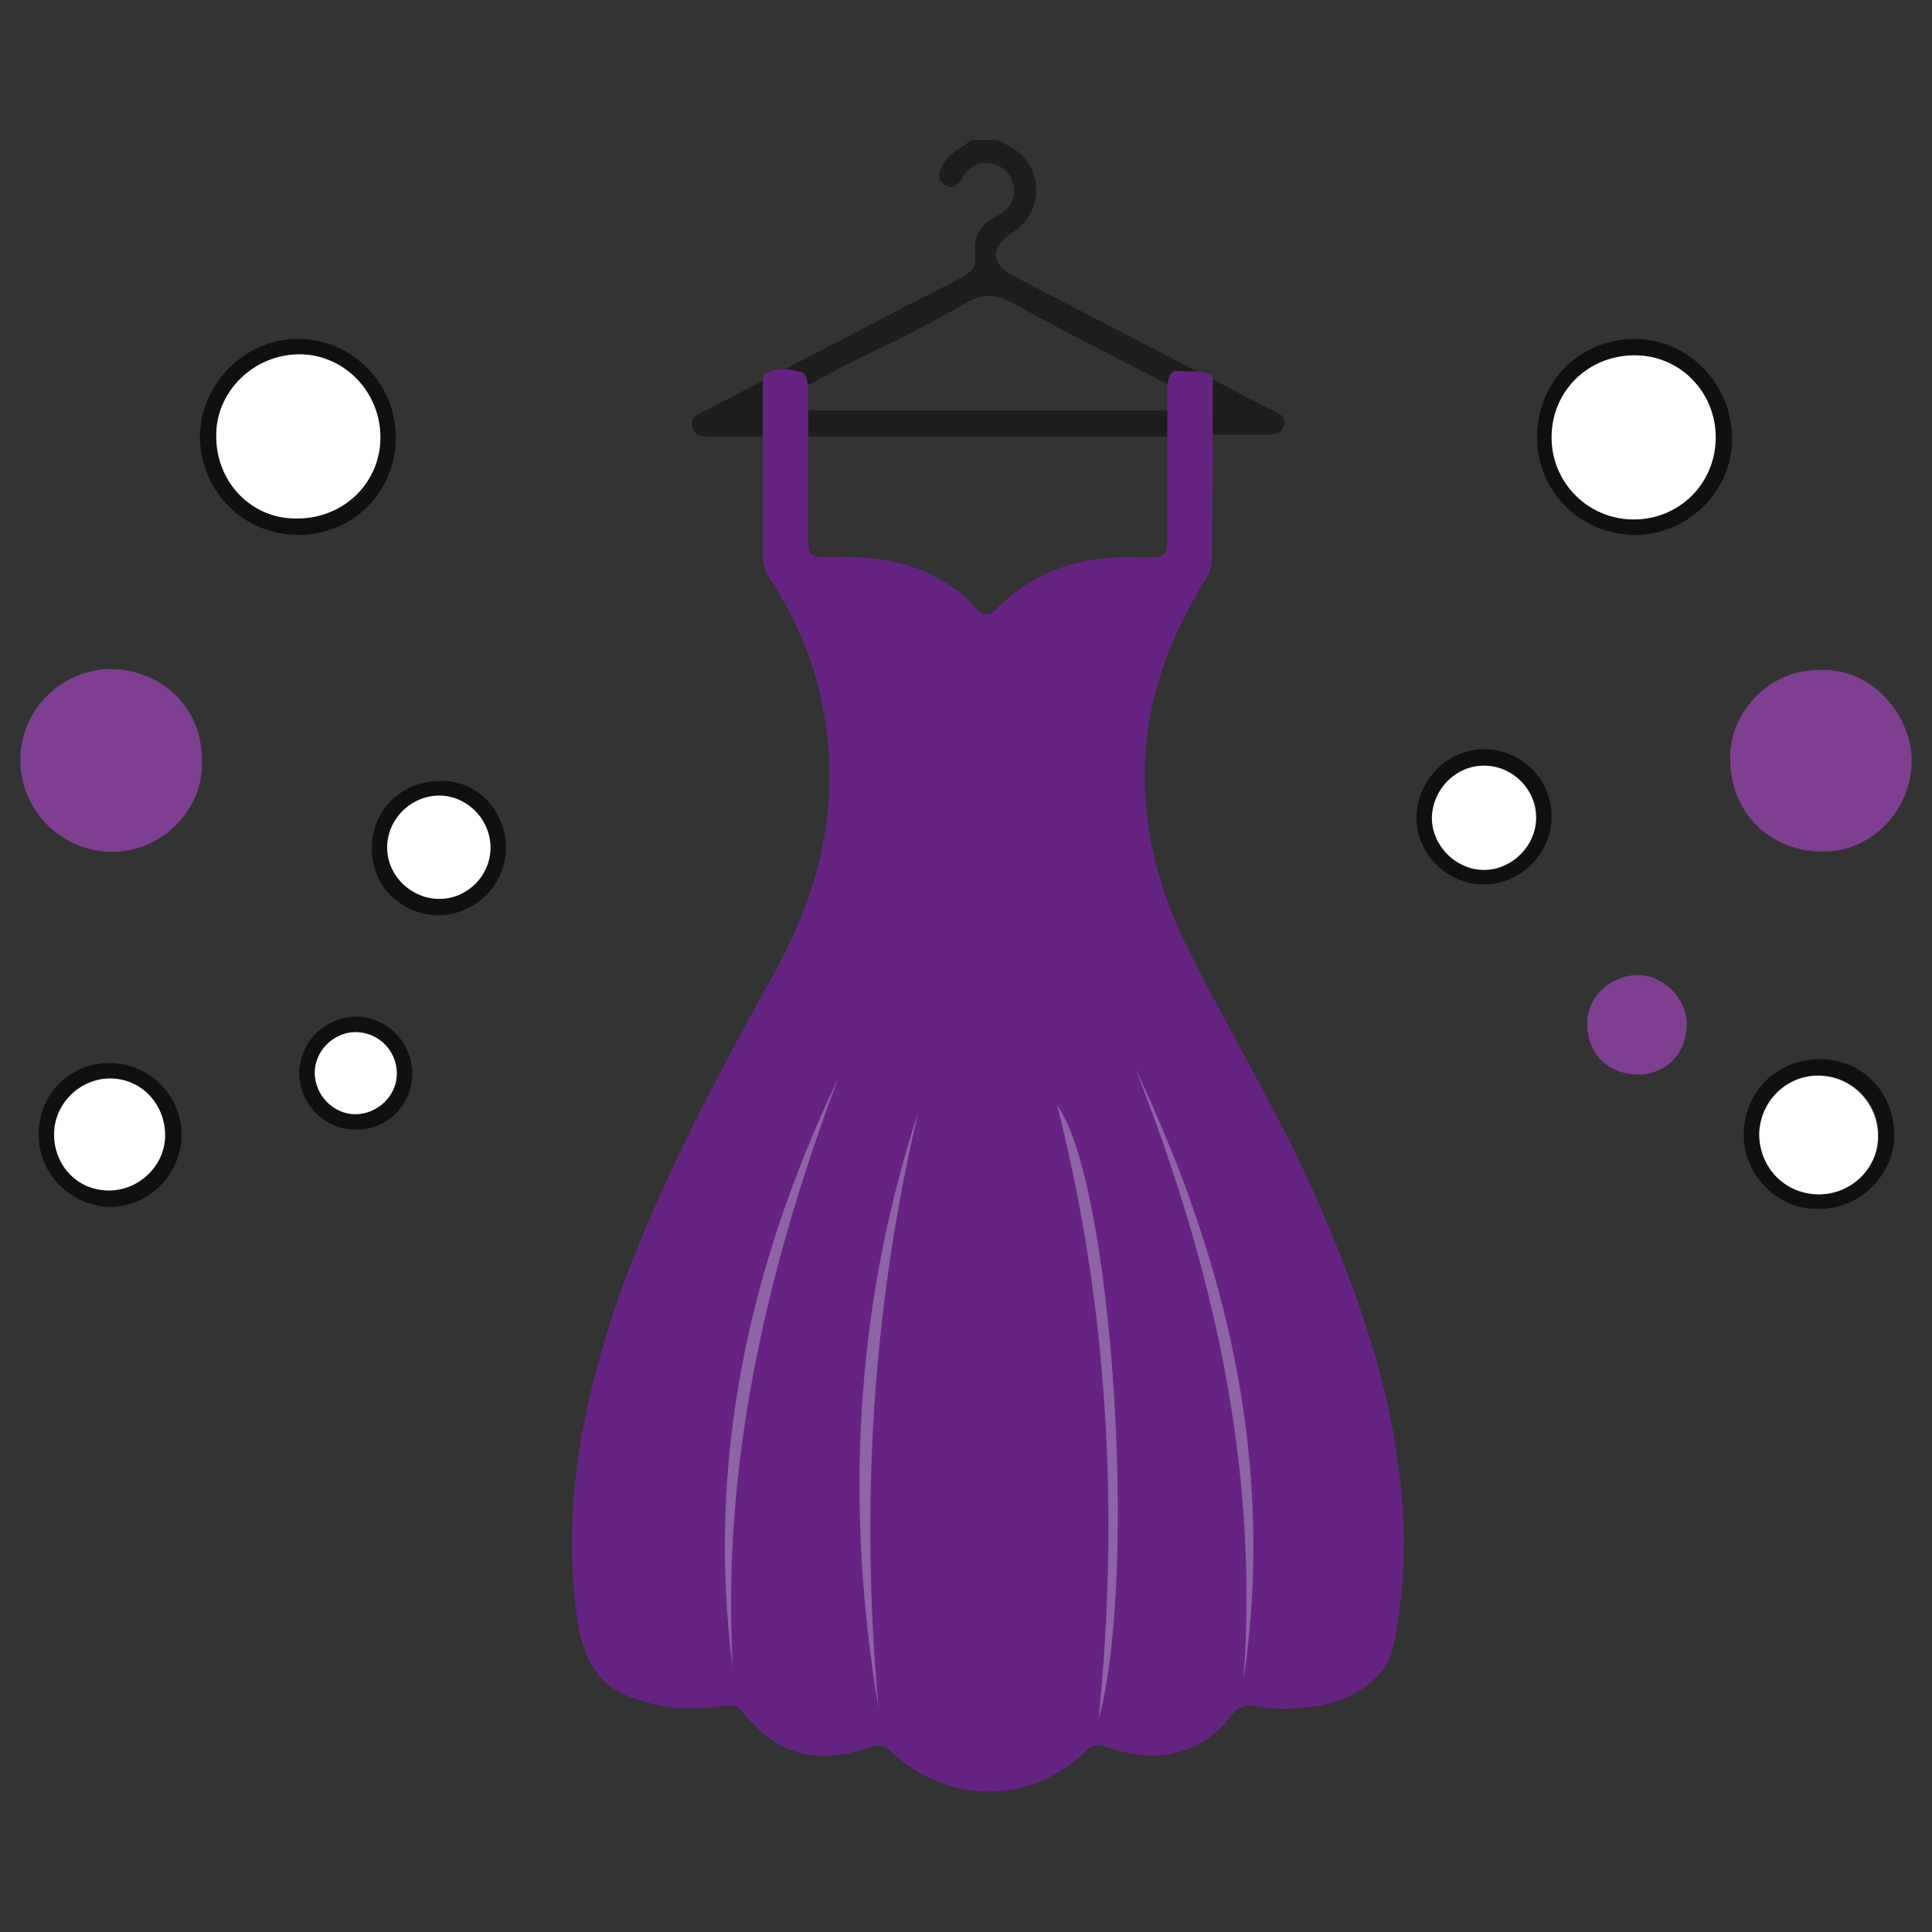
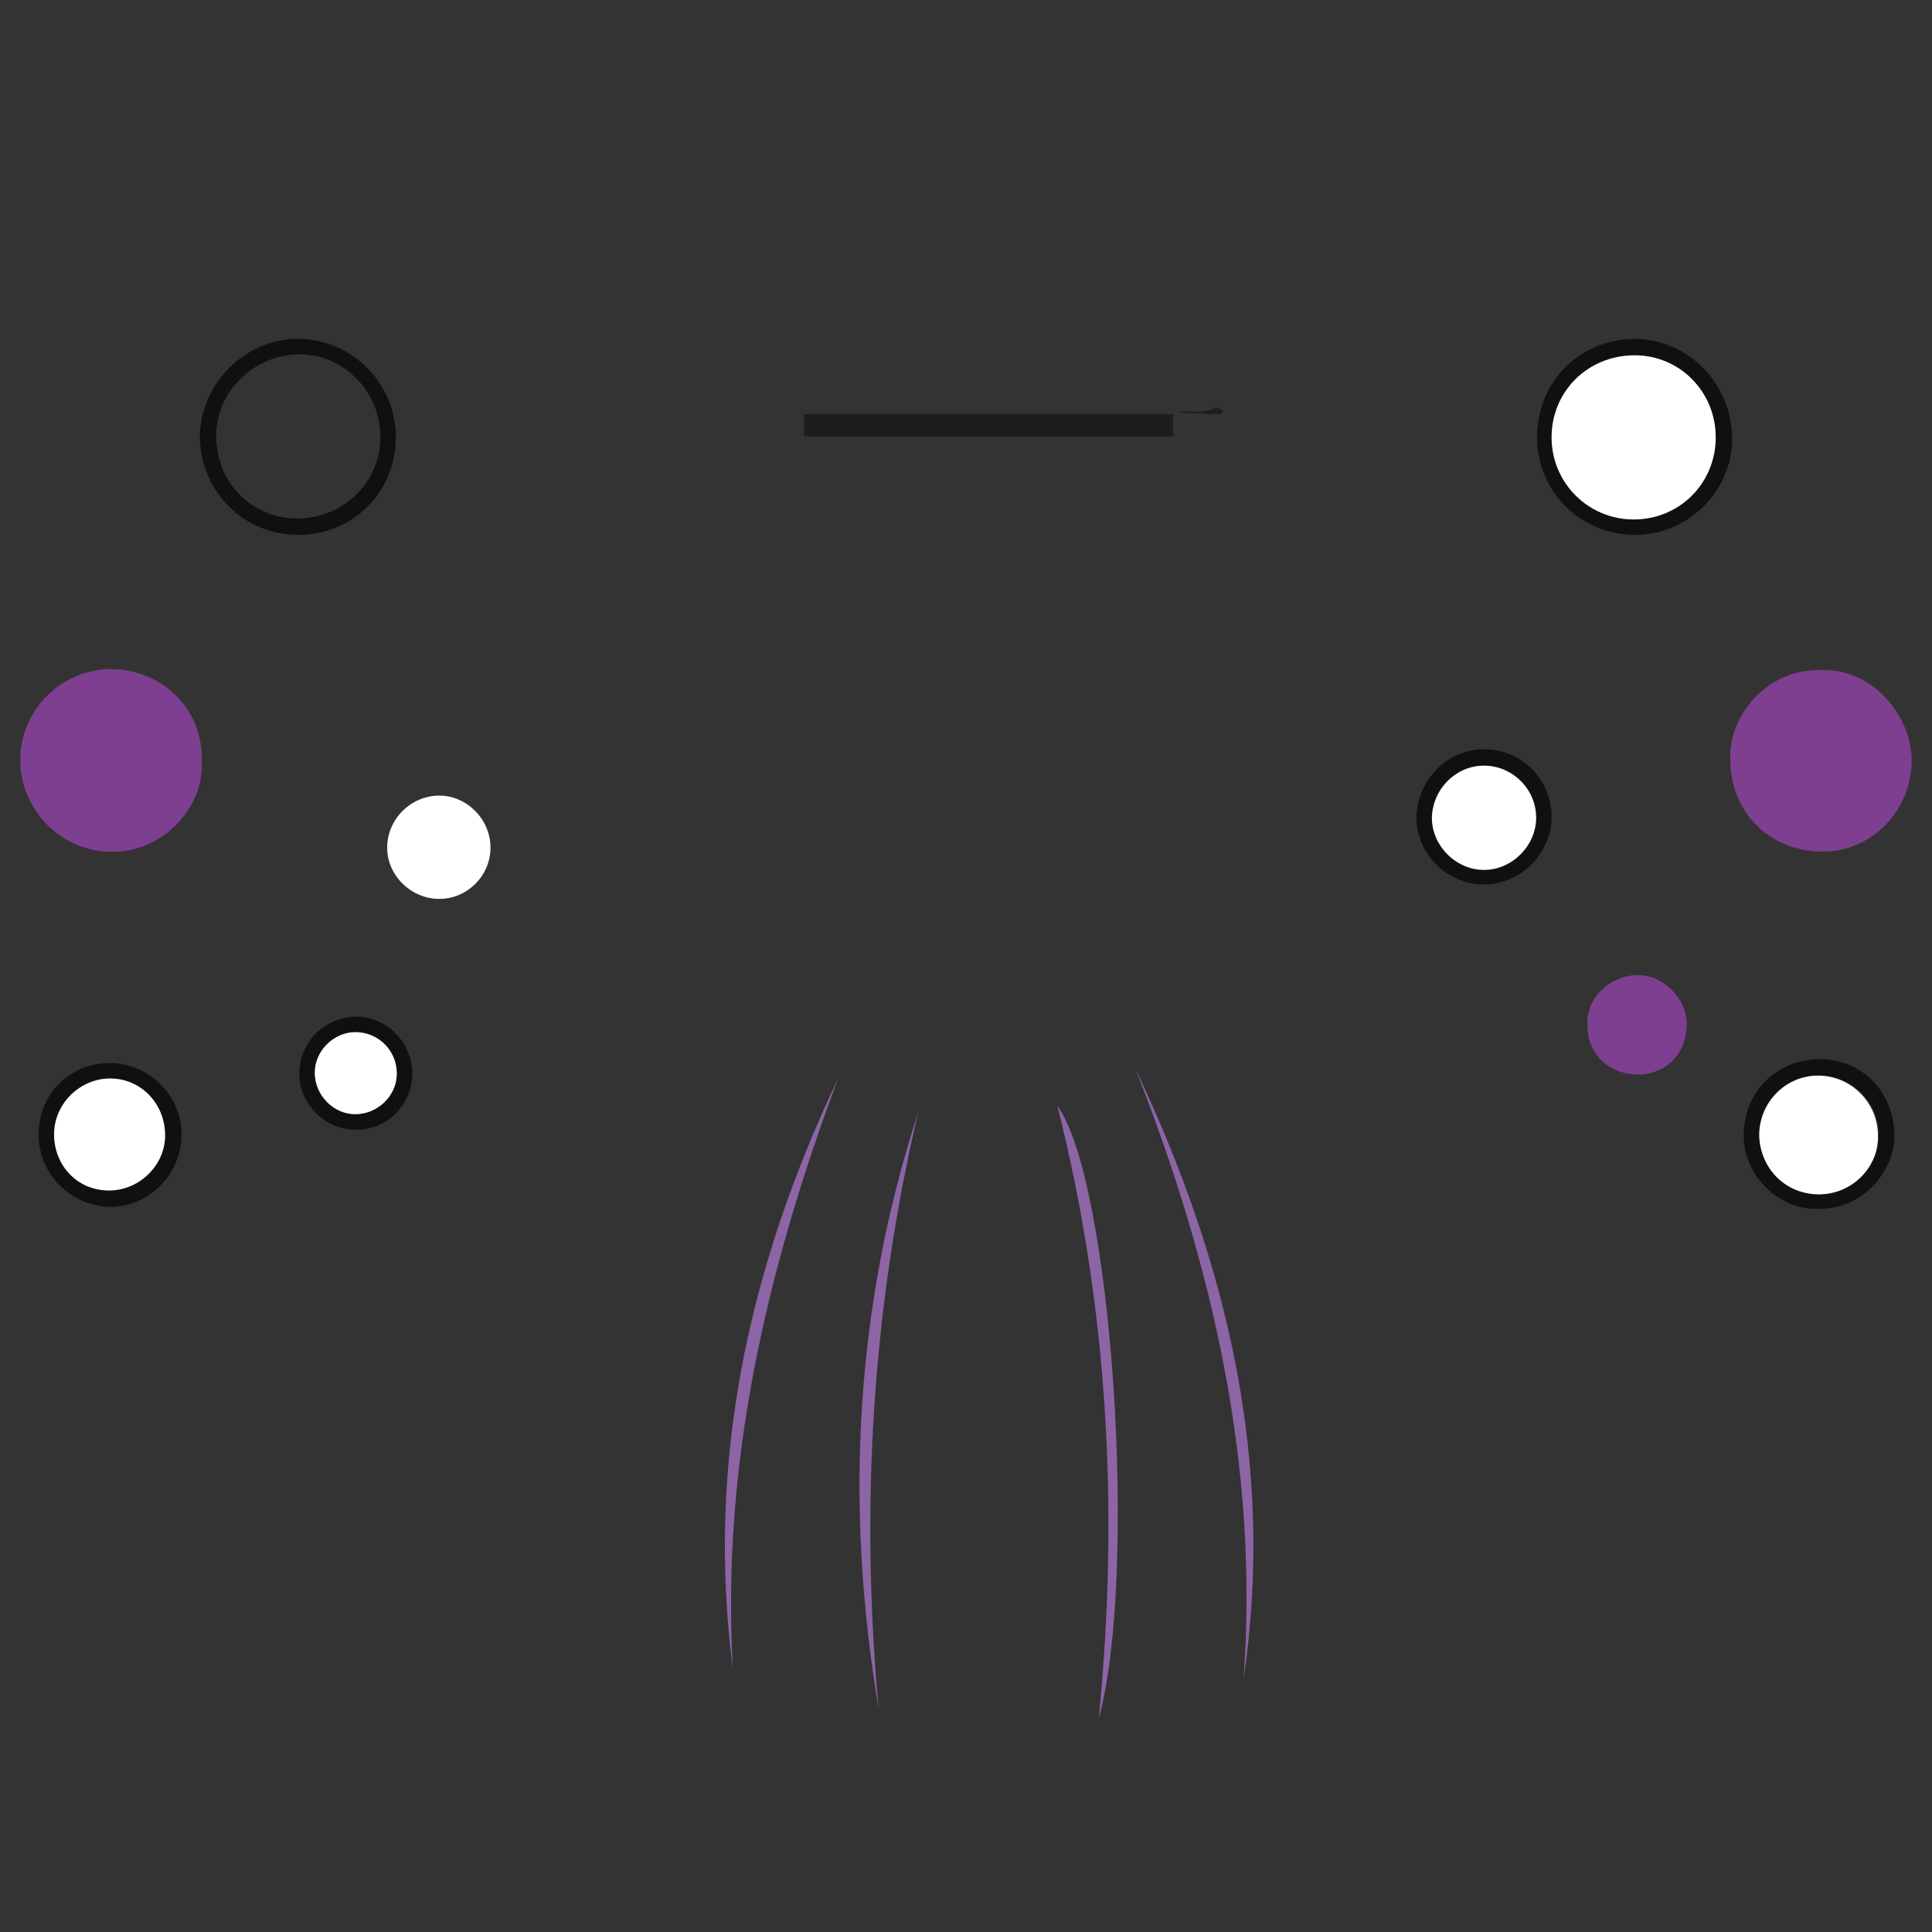
<svg xmlns="http://www.w3.org/2000/svg" version="1.1" id="Layer_1" x="0px" y="0px" viewBox="0 0 200.1 200.1" style="enable-background:new 0 0 200.1 200.1;" xml:space="preserve">
  <rect x="0" y="0" width="200.1" height="200.1" fill="#333333" stroke="none" />
  <style type="text/css">
	.st0{fill:#7E3F90;}
	.st1{fill:#101011;}
	.st2{fill:#FFFFFF;}
	.st3{fill:#1D1D1B;}
	.st4{fill:#662482;}
	.st5{fill:#8D64A6;}
</style>
  <g>
    <path class="st0" d="M20.9,79c0.2,4.8-4.3,9.6-9.9,9.2c-4.9-0.3-8.8-4.4-8.9-9.3c-0.1-5.4,4.4-9.8,9.8-9.6   C17.1,69.6,21.1,73.6,20.9,79z" />
    <path class="st0" d="M188.6,69.4c5.2-0.2,9.3,4.5,9.4,9.3c0,5.3-4.2,9.6-9.4,9.5c-5.3-0.1-9.4-4-9.4-9.6   C179.1,73.7,183.4,69.2,188.6,69.4z" />
    <path class="st1" d="M179.4,45.3c0.1,5.5-4.6,10.2-10.2,10.1c-5.6-0.1-10-4.5-10-10.1c0-5.8,4.4-10.2,10.2-10.2   C174.9,35.2,179.3,39.7,179.4,45.3z M177.7,45.3c0-4.7-3.7-8.5-8.4-8.5c-4.9,0-8.6,3.7-8.6,8.5c0,4.8,3.8,8.5,8.5,8.5   C174,53.8,177.7,50,177.7,45.3z" />
    <path class="st1" d="M30.9,55.4c-5.7,0-10.1-4.5-10.2-10.1c0-5.5,4.7-10.3,10.3-10.2c5.5,0.1,10,4.6,10,10.2   C41,51,36.5,55.4,30.9,55.4z M22.4,45.2c0,4.8,3.7,8.5,8.4,8.5c4.7,0,8.6-3.7,8.6-8.4c0-4.7-3.7-8.5-8.2-8.6   C26.3,36.6,22.3,40.7,22.4,45.2z" />
    <path class="st0" d="M164.4,106.1c-0.1-2.7,2.2-4.9,4.9-5.1c3-0.2,5.3,2.5,5.4,4.8c0.1,3.4-2.2,5.4-4.9,5.5   C166.5,111.3,164.4,109.1,164.4,106.1z" />
    <path class="st1" d="M180.6,117.4c0.1-4.5,3.6-7.8,8.1-7.7c4.4,0.1,7.6,3.7,7.5,8.1c-0.1,3.9-3.7,7.7-8.3,7.4   C183.9,125.1,180.5,121.5,180.6,117.4z M188.4,123.7c3.4,0,6.2-2.8,6.2-6.1c0-3.5-2.8-6.2-6.2-6.2c-3.4,0-6.1,2.7-6.1,6.2   C182.3,121,184.9,123.7,188.4,123.7z" />
    <path class="st1" d="M4,117.5c0-4.2,3.3-7.5,7.5-7.4c4.1,0.1,7.4,3.5,7.3,7.6c-0.1,4-3.4,7.3-7.4,7.3C7.3,124.9,4,121.6,4,117.5z    M5.6,117.5c0,3.1,2.4,5.8,5.7,5.8c3.2,0,5.8-2.5,5.8-5.7c0-3.3-2.5-5.9-5.7-5.9C8.2,111.7,5.6,114.3,5.6,117.5z" />
-     <path class="st1" d="M52.4,87.8c0,3.8-3.1,6.9-6.9,7c-3.9,0-7-3-7-6.9c0-3.9,3-7,7-7C49.3,80.7,52.4,83.9,52.4,87.8z M50.8,87.8   c0-3-2.4-5.4-5.3-5.4c-3,0-5.4,2.5-5.4,5.4c0,2.9,2.5,5.3,5.4,5.3C48.3,93.1,50.8,90.7,50.8,87.8z" />
    <path class="st1" d="M153.7,77.6c3.9,0,7,3.1,7,7c0,3.8-3.2,7-7,7c-3.9,0-7-3.2-7-7C146.8,80.8,149.9,77.6,153.7,77.6z M153.7,79.3   c-2.9,0-5.4,2.4-5.4,5.3c0,2.9,2.4,5.4,5.4,5.4c2.9,0,5.4-2.4,5.4-5.4C159.1,81.7,156.7,79.3,153.7,79.3z" />
    <path class="st1" d="M36.9,105.3c3.2,0,5.8,2.7,5.8,5.9c0,3.3-2.7,5.9-5.9,5.8c-3.2,0-5.8-2.7-5.8-5.8   C31,107.9,33.7,105.3,36.9,105.3z M36.8,115.4c2.3,0,4.3-1.9,4.3-4.2c0-2.4-1.9-4.2-4.3-4.3c-2.2,0-4.1,1.9-4.2,4.2   C32.6,113.4,34.5,115.4,36.8,115.4z" />
    <path class="st2" d="M177.7,45.3c0,4.7-3.7,8.5-8.5,8.5c-4.7,0-8.5-3.8-8.5-8.5c0-4.8,3.8-8.5,8.6-8.5   C174,36.8,177.7,40.6,177.7,45.3z" />
-     <path class="st2" d="M22.4,45.2c-0.1-4.6,3.9-8.6,8.8-8.5c4.5,0.1,8.2,3.9,8.2,8.6c0,4.7-3.8,8.4-8.6,8.4   C26.1,53.8,22.4,50,22.4,45.2z" />
    <path class="st2" d="M188.4,123.7c-3.5,0-6.1-2.7-6.2-6.1c0-3.4,2.7-6.2,6.1-6.2c3.4,0,6.2,2.8,6.2,6.2   C194.6,120.9,191.8,123.7,188.4,123.7z" />
    <path class="st2" d="M5.6,117.5c0-3.2,2.7-5.8,5.8-5.8c3.2,0,5.7,2.6,5.7,5.9c0,3.1-2.7,5.7-5.8,5.7C7.9,123.3,5.6,120.6,5.6,117.5   z" />
    <path class="st2" d="M50.8,87.8c0,2.9-2.4,5.3-5.3,5.3c-2.9,0-5.4-2.4-5.4-5.3c0-3,2.5-5.4,5.4-5.4C48.3,82.4,50.8,84.8,50.8,87.8z   " />
    <path class="st2" d="M153.7,79.3c2.9,0,5.4,2.4,5.4,5.4c0,2.9-2.5,5.4-5.4,5.4c-2.9,0-5.4-2.5-5.4-5.4   C148.4,81.7,150.8,79.3,153.7,79.3z" />
    <path class="st2" d="M36.8,115.4c-2.3,0-4.2-2-4.2-4.3c0-2.3,2-4.2,4.2-4.2c2.4,0,4.3,1.9,4.3,4.3   C41.1,113.5,39.1,115.4,36.8,115.4z" />
    <g>
-       <path class="st3" d="M79,45.2c-1.6,0-3.3,0-4.9,0c-0.9,0-2.1,0.3-2.4-1c-0.3-1.2,0.9-1.4,1.6-1.8c8.7-4.5,17.4-9.1,26.2-13.6    c1.1-0.6,1.7-1.2,1.5-2.5c-0.2-1.8,0.6-3.1,2.2-3.9c1.2-0.6,2-1.6,1.8-3c-0.2-1.2-0.9-2.1-2.1-2.4c-1.4-0.4-2.5,0.2-3.2,1.4    c-0.5,0.8-1.1,1.3-1.9,0.7c-0.9-0.6-0.5-1.4-0.1-2.1c0.7-1.2,1.9-1.7,2.9-2.5c0.9,0,1.8,0,2.7,0c0.6,0.3,1.2,0.6,1.7,0.9    c3.2,2.2,3.1,6.7-0.3,8.8c-2.1,1.4-2.1,3.1,0.1,4.3c8.7,4.5,17.3,9,26,13.5c0.4,0.2,0.7,0.4,1.1,0.5c0.6,0.3,1.3,0.7,1.1,1.5    c-0.2,0.9-1,1-1.7,1c-1.9,0-3.8,0-5.6,0c-0.7-0.6-0.5-1.3-0.4-2c0.1-0.2,0.2-0.4,0.4-0.5c0.1,0,0.3,0.1,0.2-0.2    c0-0.1-0.2-0.1-0.3-0.1c-6.9-3.6-13.8-7-20.5-10.7c-1.8-1-3.2-1.2-5.1-0.1c-3.6,2.1-7.4,4-11.2,5.8c-3.3,1.6-6.4,3.5-9.7,5    c-0.2,0-0.3,0.1-0.5,0.1c0.1,0.2,0.3,0.1,0.4,0.2c0.2,0.1,0.3,0.3,0.4,0.5C79.6,44,79.7,44.7,79,45.2z" />
-       <path class="st3" d="M78.8,42.2c0.6,0.6,1.3,0.3,1.9,0.3c13,0,26,0,39.1,0c0.7,0,1.4,0,2,0.1c0,0,0,0.1,0,0.1    c-0.1,0.1-0.2,0.2-0.3,0.2c-0.7,0.6-1.5,0.5-2.3,0.5c-11.3,0-22.5,0-33.8,0c-0.8,0-1.6,0-2.3-0.5c-1.4-0.1-2.7-0.2-4.1,0    c-0.3-0.1-0.9,0.2-1-0.2C78,42.5,78.5,42.3,78.8,42.2z" />
      <path class="st3" d="M121.8,42.7C121.8,42.7,121.8,42.6,121.8,42.7c1.4-0.3,2.8,0.3,4.1-0.5c0.3,0.1,0.8,0.2,0.7,0.5    c-0.1,0.4-0.6,0.1-1,0.2C124.3,42.8,123.1,42.8,121.8,42.7z" />
      <path class="st3" d="M121.5,45.2c-12.7,0-25.5,0-38.2,0c0-0.8,0-1.5-0.1-2.3c12.8,0,25.6,0,38.3,0    C121.5,43.7,121.5,44.4,121.5,45.2z" />
      <g>
-         <path class="st4" d="M125.6,39c0,0.8,0,1.6,0,2.3c0,5.5,0,10.9-0.1,16.4c0,0.7-0.1,1.4-0.5,2.1c-8,12.5-8.5,25.4-1.9,38.6     c4.3,8.6,9.3,16.8,13.2,25.6c3.9,8.9,7.2,17.9,8.5,27.6c0.9,6.4,0.8,12.7-0.5,19c-0.6,3-4,5.5-7.9,6.1c-2.1,0.3-4.2,0.4-6.3,0     c-1.1-0.2-1.8,0-2.6,1c-2.9,3.9-7.6,5.1-12.7,3.3c-1-0.4-1.6-0.4-2.5,0.5c-5.6,5.4-14.2,5.4-19.9,0c-0.9-0.8-1.5-0.8-2.5-0.5     c-5.3,1.9-9.5,0.7-13-3.7c-0.7-0.9-1.5-0.7-2.3-0.6c-2.5,0.4-4.9,0.3-7.3-0.3c-5.2-1.3-7-3.9-7.7-10.2c-1.3-11.5,1.1-22.5,5-33.3     c4.1-11,9.6-21.3,15.3-31.6c3.9-6.9,6.3-14.2,6-22.3c-0.3-6.9-2.3-13.3-6.2-19.1c-0.5-0.8-0.7-1.5-0.7-2.4c0-5.5,0-10.9,0-16.4     c0-0.8,0-1.6,0.1-2.3c1.3-0.8,2.7-0.6,4.1-0.2c0.6,0.7,0.5,1.6,0.5,2.4c0,4.8,0,9.7,0,14.5c0,2.1,0.1,2.2,2.2,2.2     c3.8-0.1,7.5,0.2,10.9,2c1.6,0.9,3.1,1.8,4.3,3.3c0.7,0.8,1.3,0.9,2.1,0.1c3.7-3.8,8.3-5.4,13.6-5.4c4.6,0,4.1,0.6,4.1-4.1     c0-4.2,0-8.3,0-12.5c0-0.8-0.1-1.7,0.4-2.4c0.2-0.2,0.3-0.3,0.5-0.3C123.2,38.6,124.4,38.2,125.6,39z" />
        <path class="st5" d="M117.6,110.7c9.5,20,14.5,40.9,11.2,63.2C130.4,151.9,125.6,131,117.6,110.7z" />
        <path class="st5" d="M113.8,178c2.1-21.4,1-42.6-4.3-63.5C115.2,122.4,117.9,163,113.8,178z" />
        <path class="st5" d="M95.1,115.2c-4.8,20.4-6,41-4.1,61.8C87.5,156.1,88.5,135.5,95.1,115.2z" />
        <path class="st5" d="M75.9,172.8c-2.8-21.5,1.7-41.7,10.9-61.1C79.4,131.5,74.7,151.6,75.9,172.8z" />
      </g>
    </g>
  </g>
</svg>